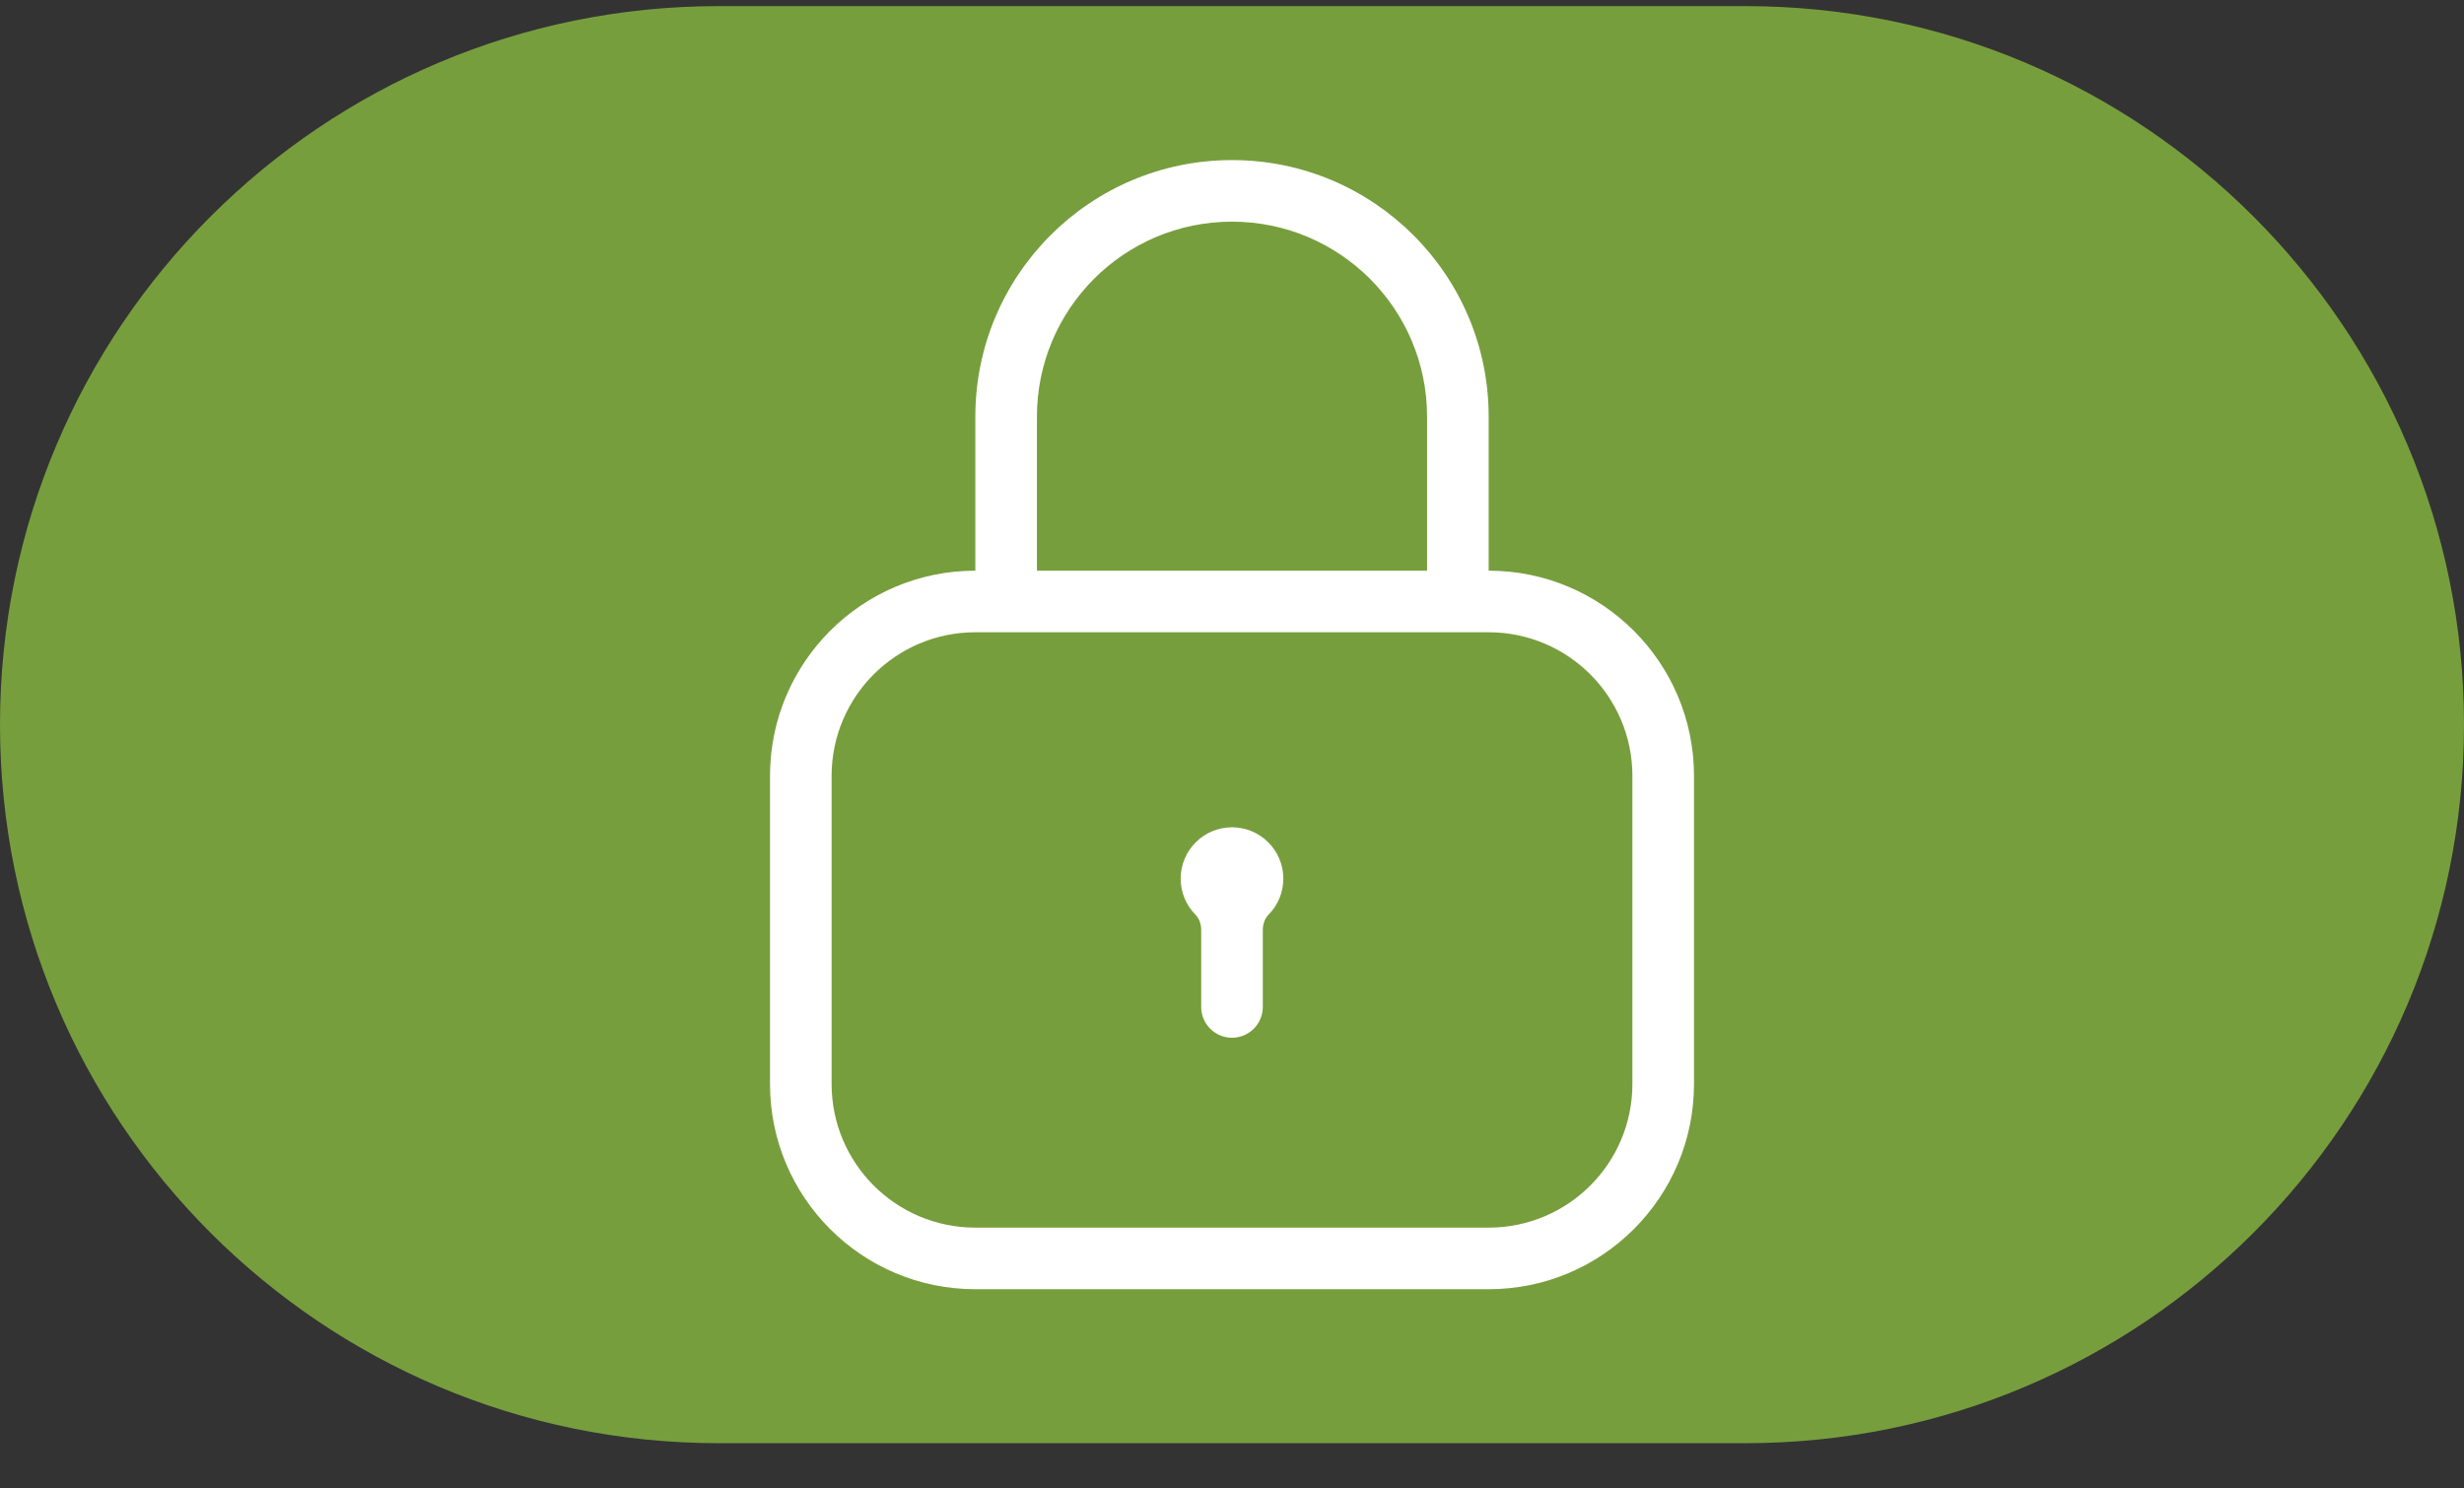
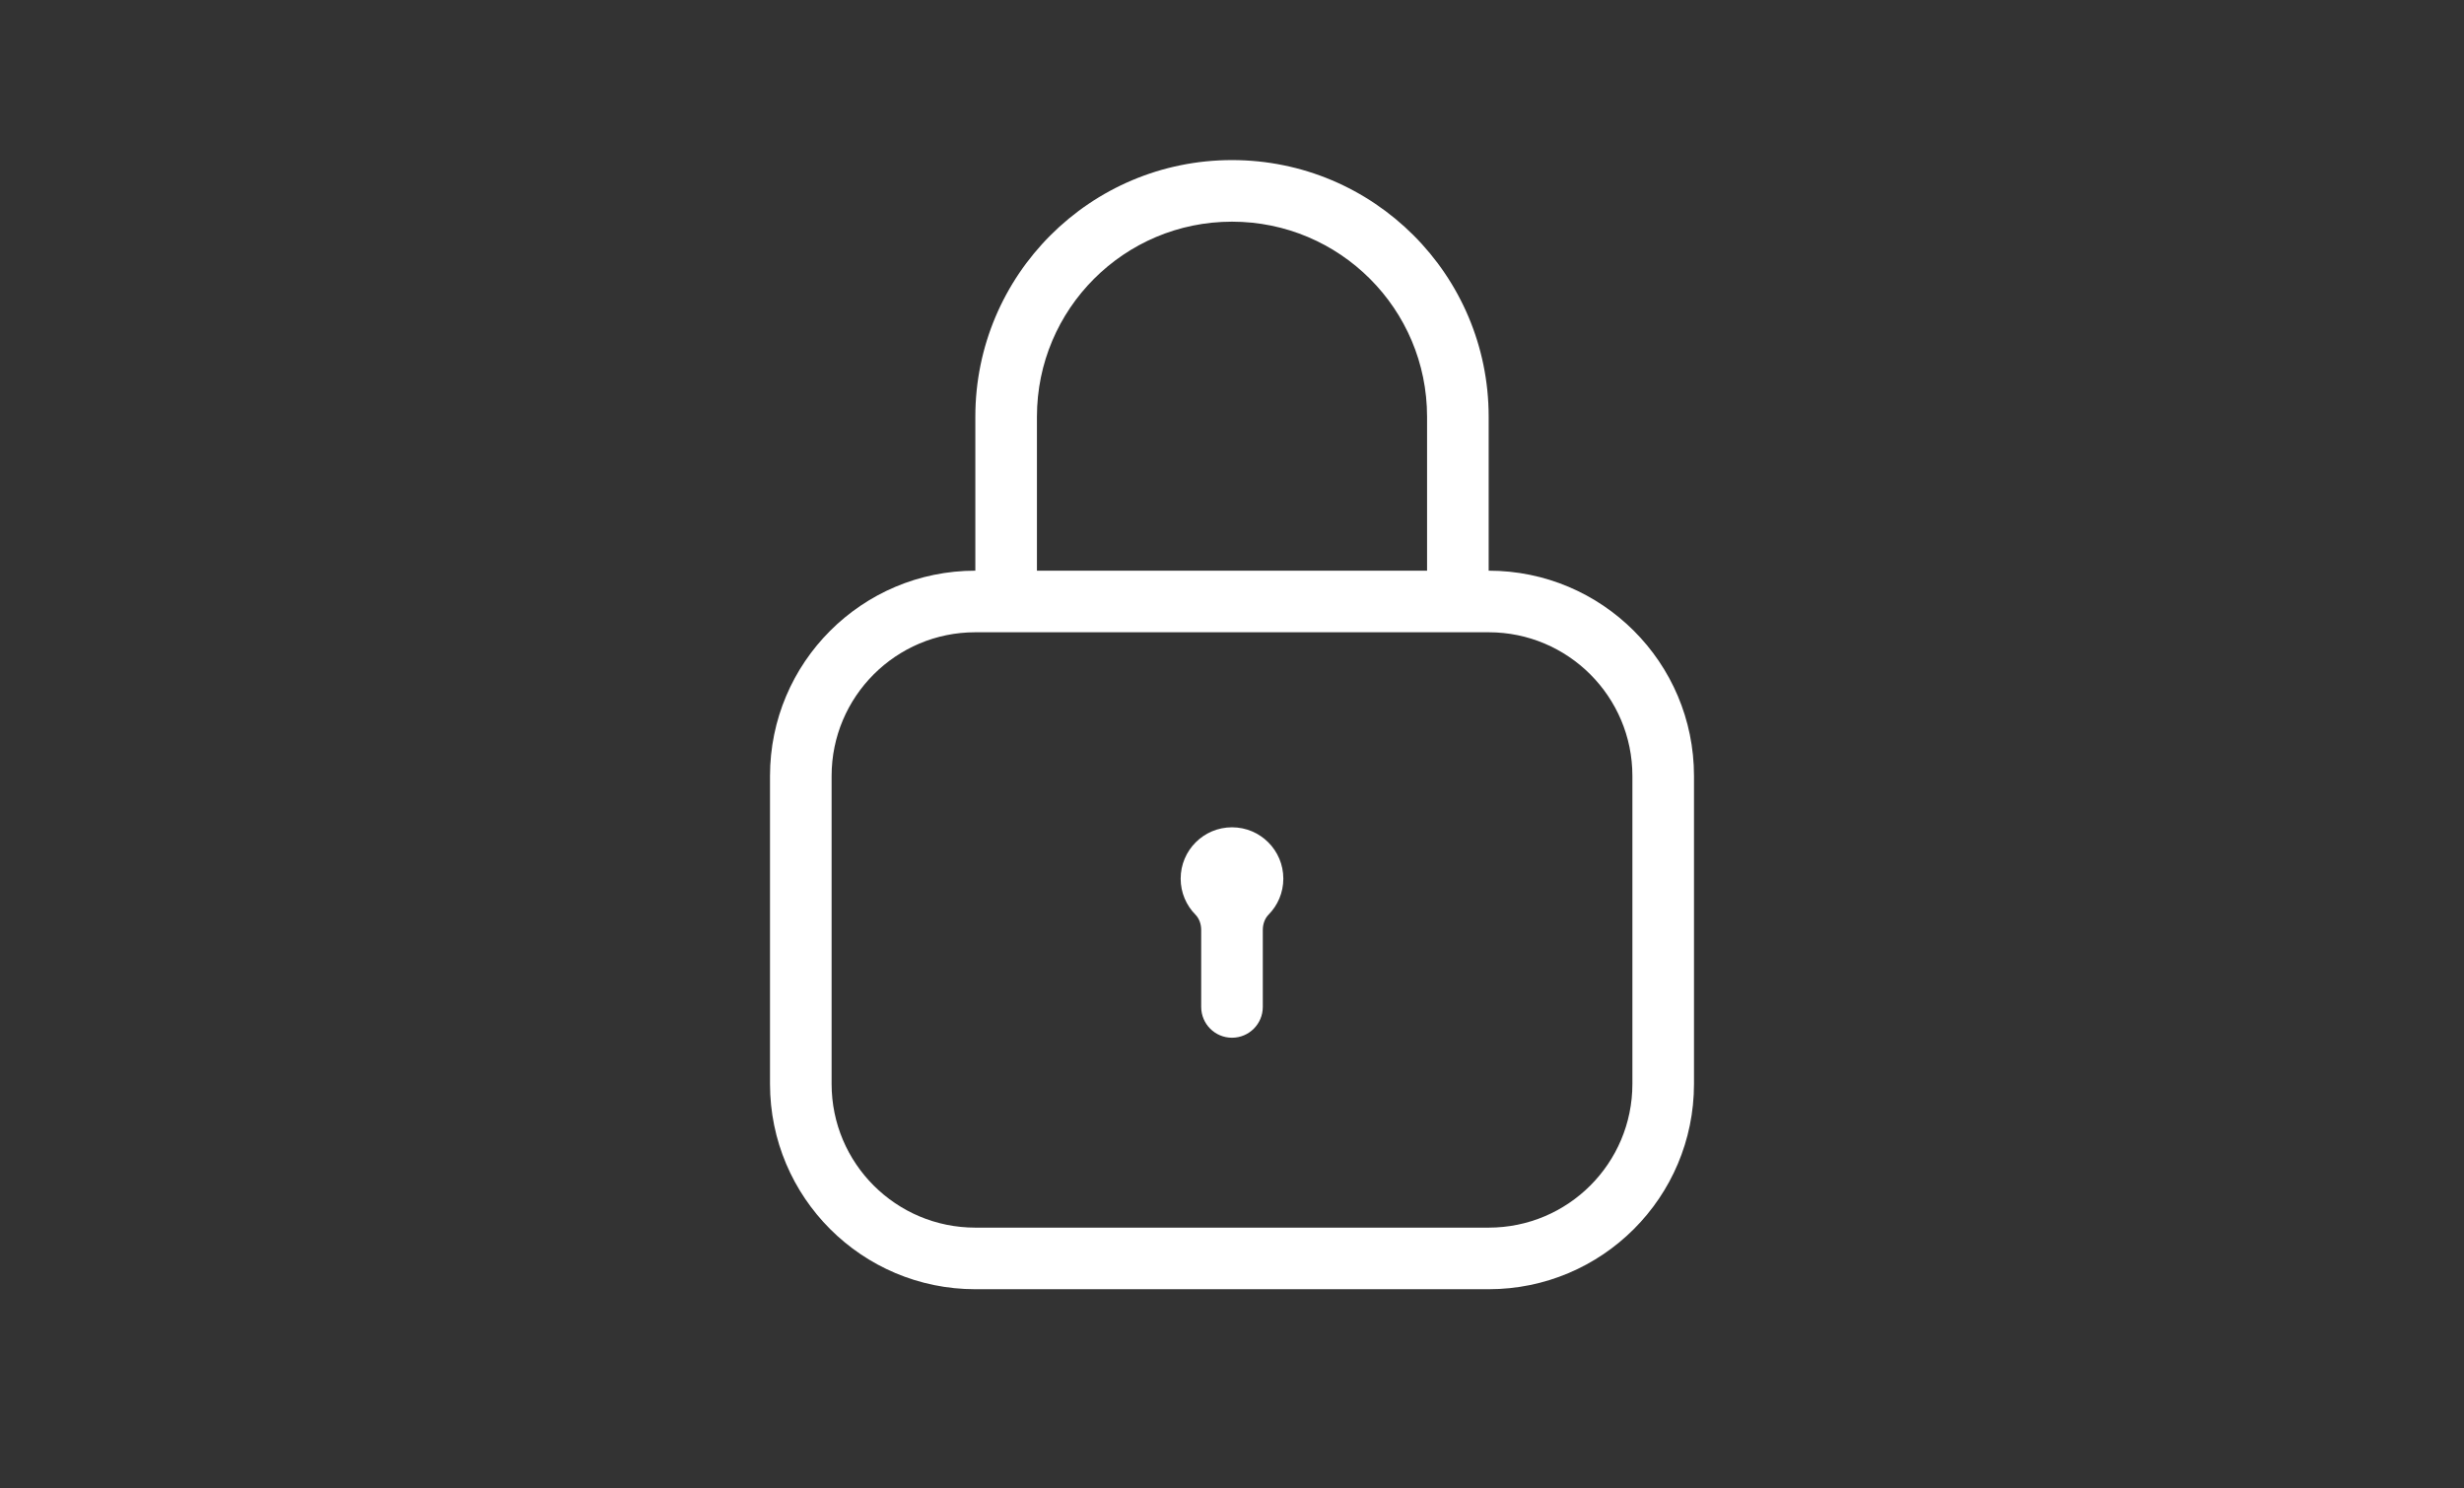
<svg xmlns="http://www.w3.org/2000/svg" width="48" height="29" viewBox="0 0 48 29" fill="none">
  <rect x="0" y="0" width="48" height="29" fill="#333333" stroke="none" />
-   <path d="M0 14.119C0 6.387 6.268 0.119 14 0.119H34C41.732 0.119 48 6.387 48 14.119C48 21.851 41.732 28.119 34 28.119H14C6.268 28.119 0 21.851 0 14.119Z" fill="#779E3D" />
  <path fill-rule="evenodd" clip-rule="evenodd" d="M27.8 11.119V8.119C27.8 6.02 26.099 4.319 24 4.319C21.901 4.319 20.2 6.02 20.2 8.119L20.2 11.119H27.8ZM19 11.119V8.119C19 5.358 21.239 3.119 24 3.119C26.761 3.119 29 5.358 29 8.119L29 11.119C31.209 11.119 33 12.91 33 15.119V21.119C33 23.328 31.209 25.119 29 25.119H19C16.791 25.119 15 23.328 15 21.119V15.119C15 12.91 16.791 11.119 19 11.119ZM16.2 15.119L16.2 21.119C16.2 22.666 17.454 23.919 19 23.919H29C30.546 23.919 31.8 22.666 31.8 21.119V15.119C31.8 13.573 30.546 12.319 29 12.319L19 12.319C17.454 12.319 16.2 13.573 16.2 15.119ZM24.712 17.821C24.636 17.899 24.6 18.01 24.6 18.119V19.619C24.6 19.951 24.331 20.219 24 20.219C23.669 20.219 23.4 19.951 23.4 19.619V18.119C23.4 18.01 23.364 17.899 23.288 17.821C23.11 17.641 23 17.393 23 17.119C23 16.567 23.448 16.119 24 16.119C24.552 16.119 25 16.567 25 17.119C25 17.393 24.89 17.641 24.712 17.821Z" fill="white" />
</svg>